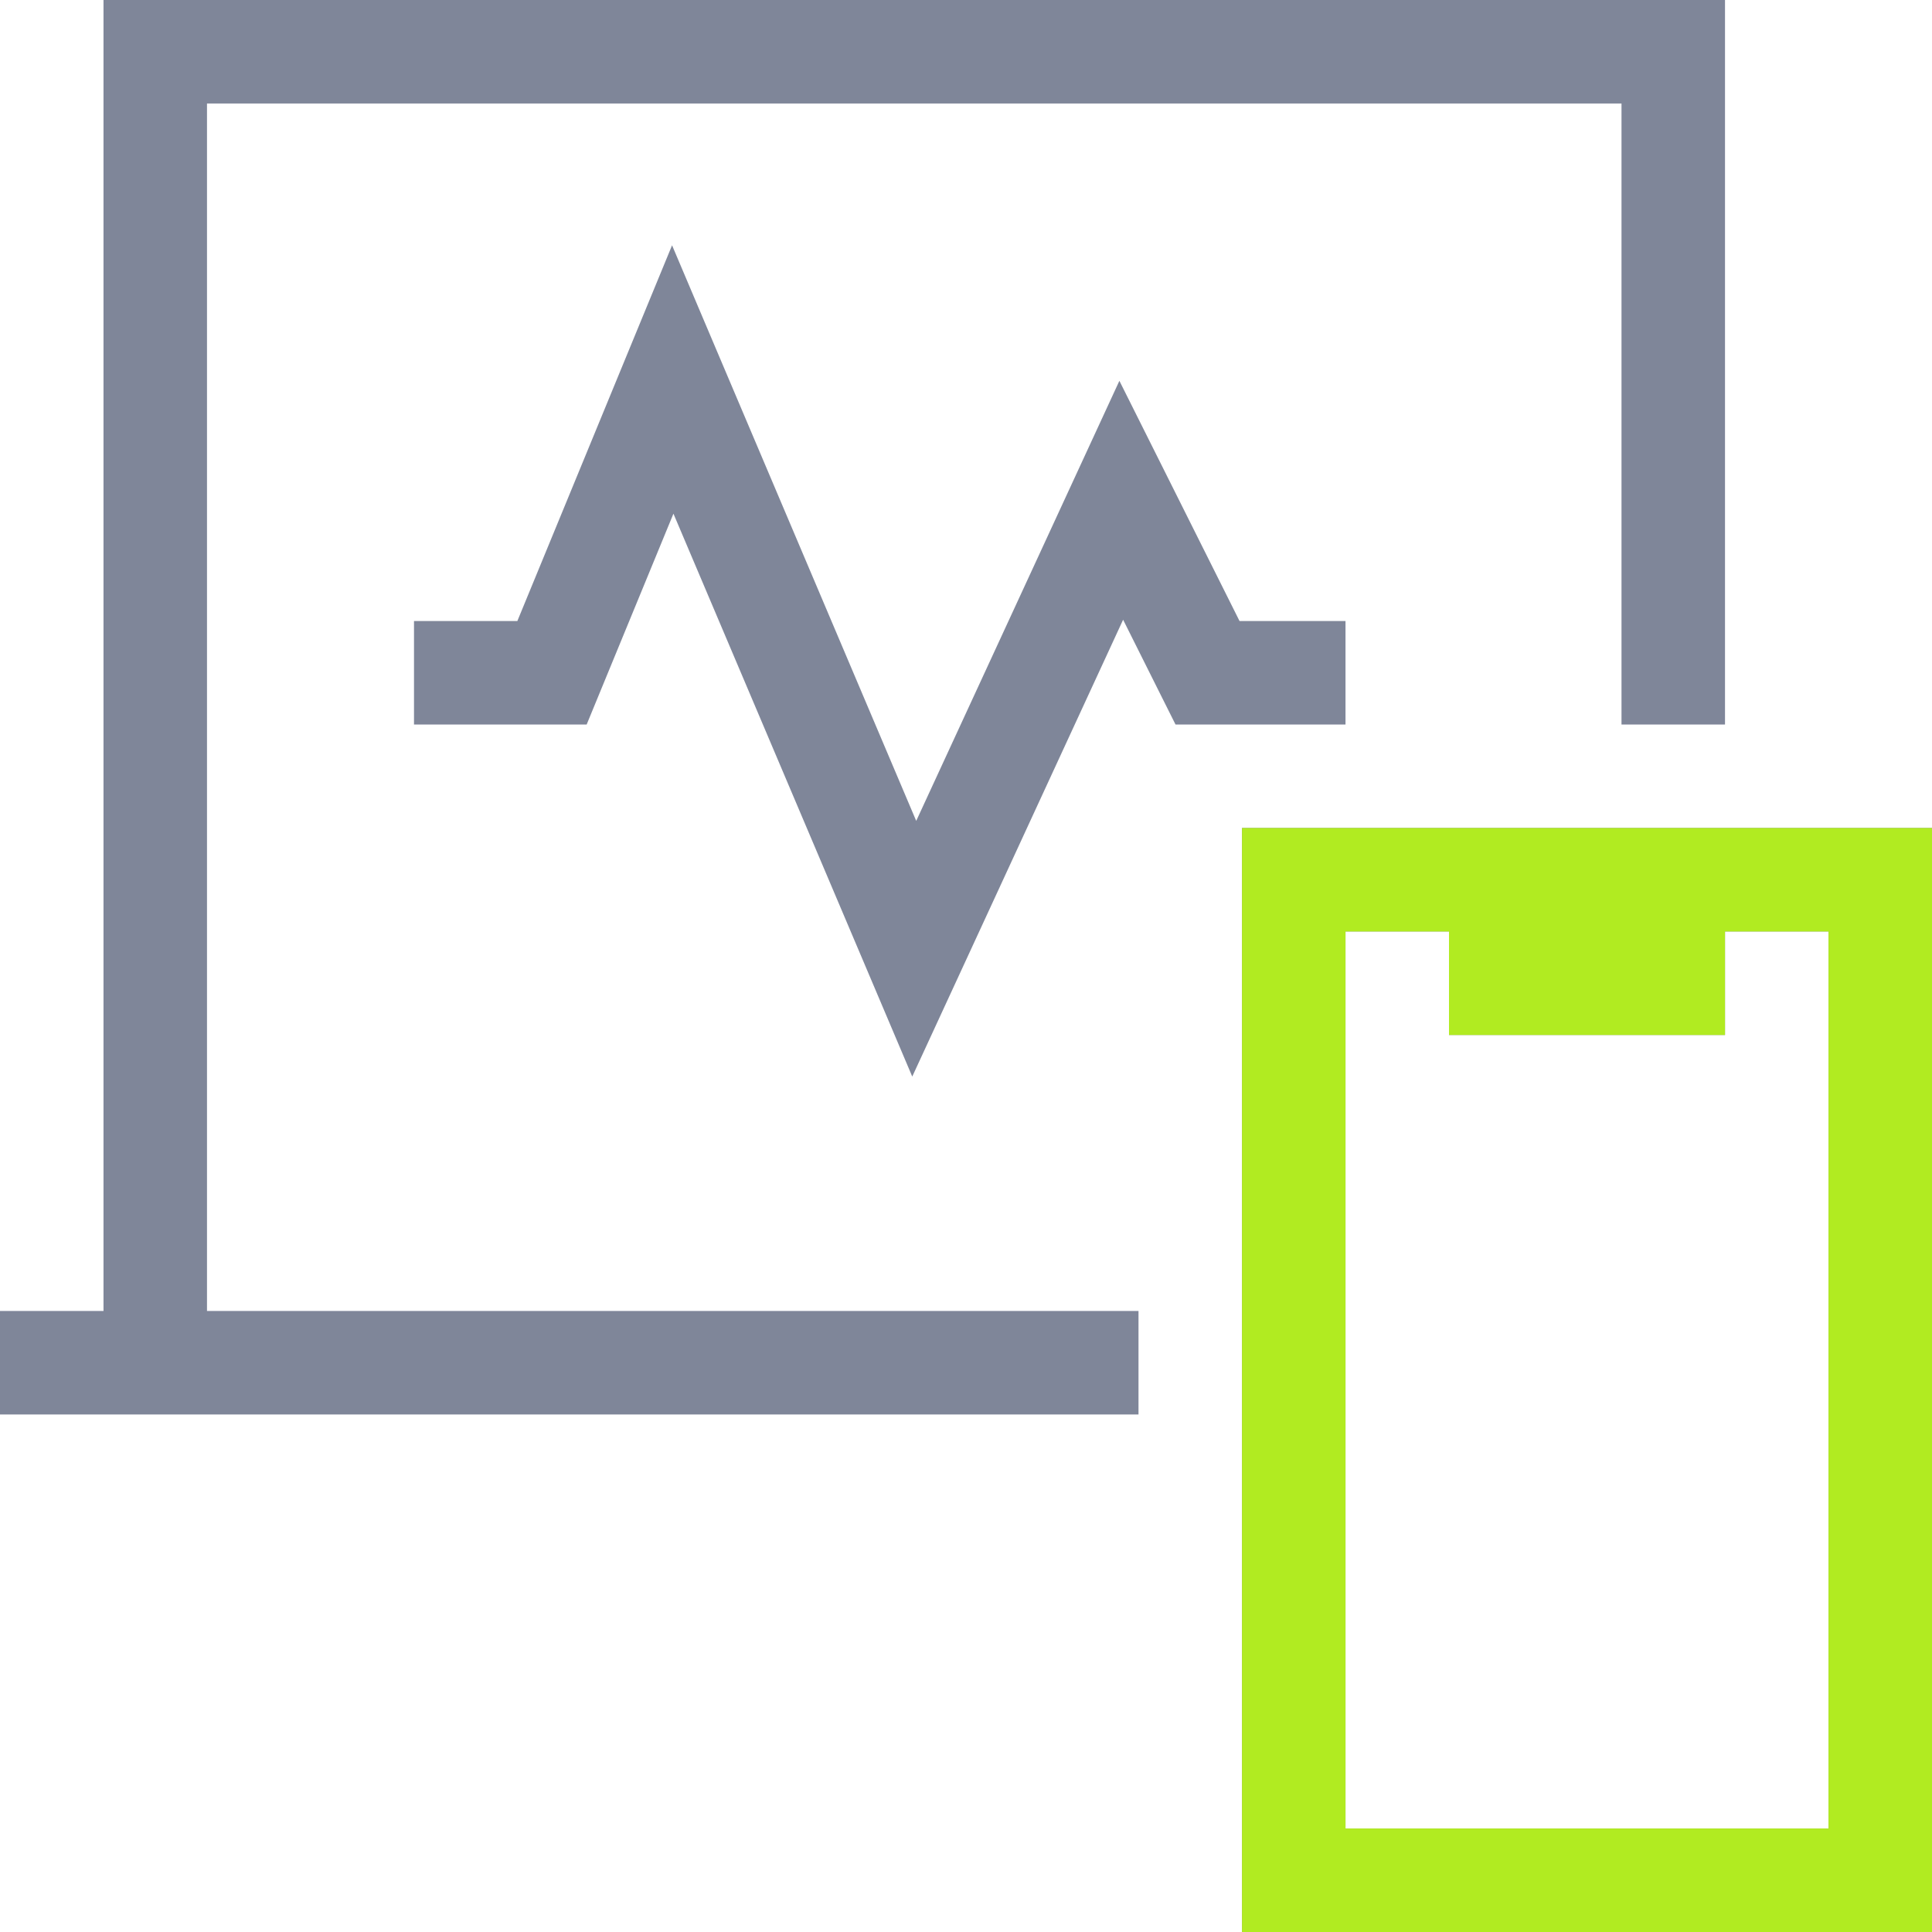
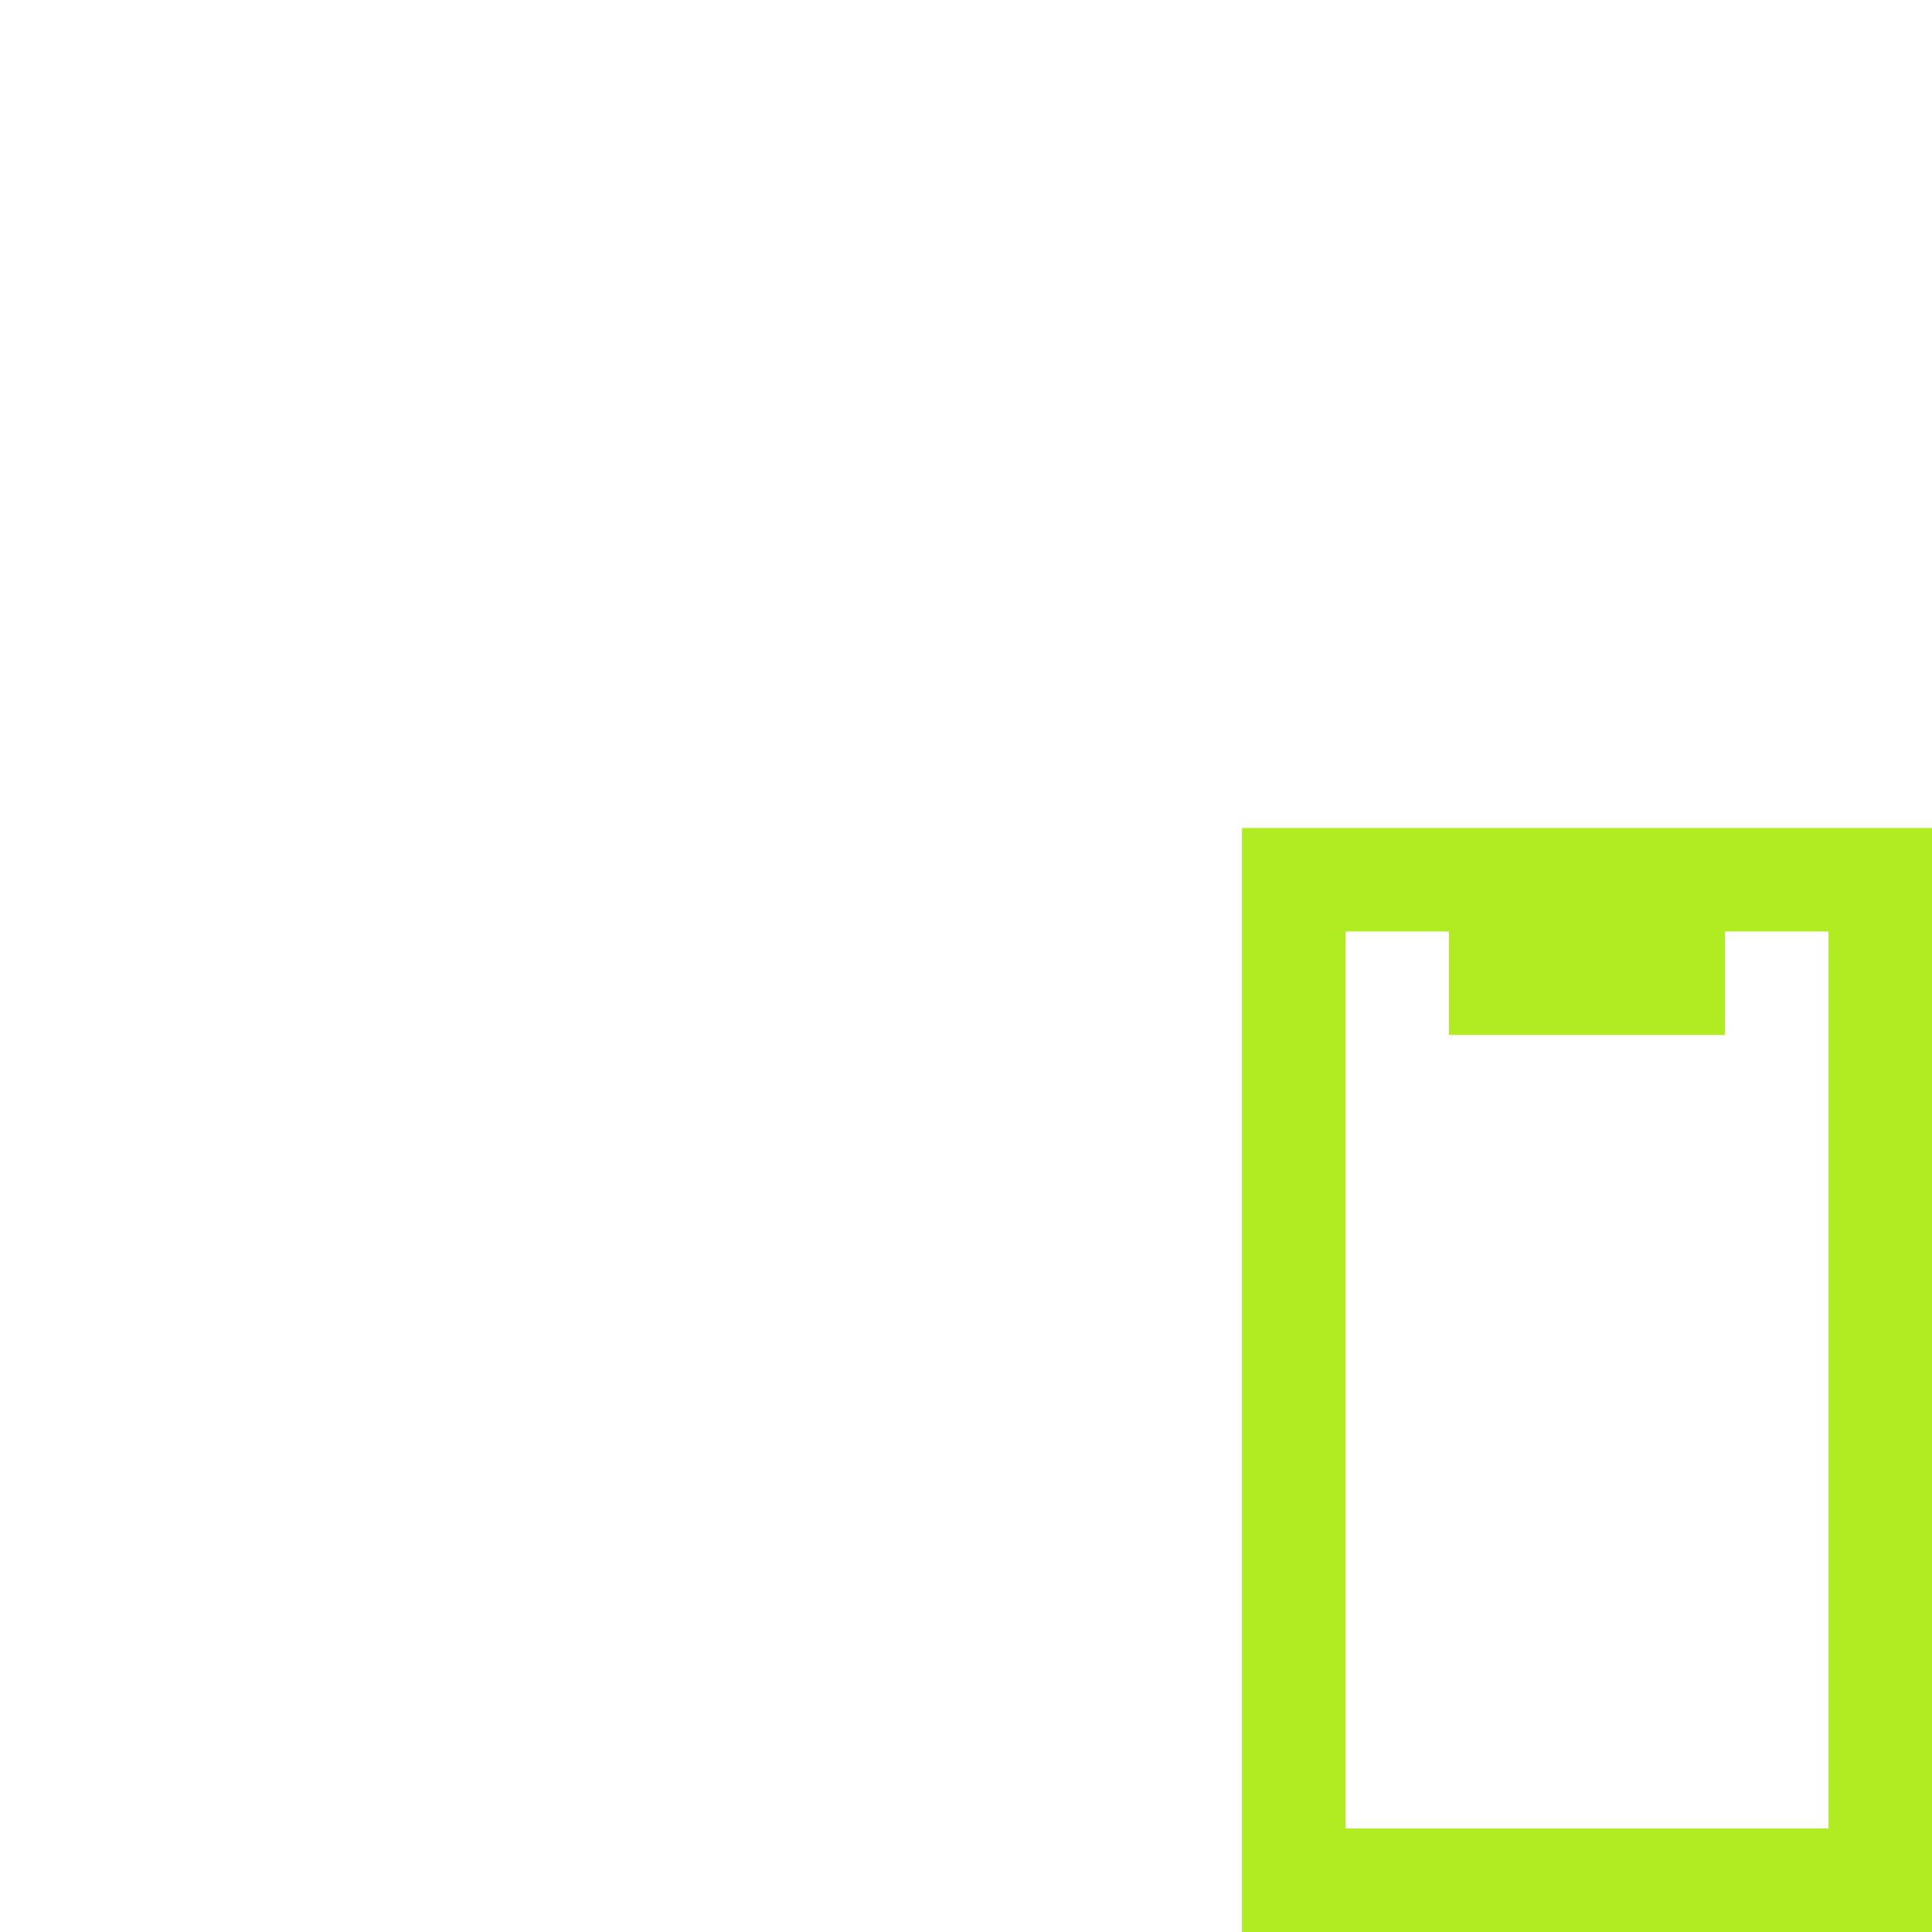
<svg xmlns="http://www.w3.org/2000/svg" width="56" height="56" viewBox="0 0 56 56" fill="none">
  <g clip-path="url(#clip0_2643_9199)">
-     <path d="M56 56H36V24H56V56ZM39 53H53V27H50V30H42V27H39V53ZM50 21H47V3H6V38H33V41H0V38H3V0H50V21ZM20.881 10.414L26.557 23.794L31.138 13.871L32.446 11.038L33.842 13.829L35.928 18H39V21H34.073L33.658 20.171L32.554 17.963L27.862 28.129L26.442 31.205L25.119 28.086L19.52 14.889L17.387 20.071L17.005 21H12V18H14.996L18.113 10.429L19.48 7.11L20.881 10.414Z" fill="#7F8699" />
-   </g>
+     </g>
  <path d="M56 56H36V24H56V56ZM39 53H53V27H50V30H42V27H39V53Z" fill="#B1EB21" />
  <defs>
    <clipPath id="clip0_2643_9199">
-       <rect width="56" height="56" fill="white" />
-     </clipPath>
+       </clipPath>
  </defs>
</svg>